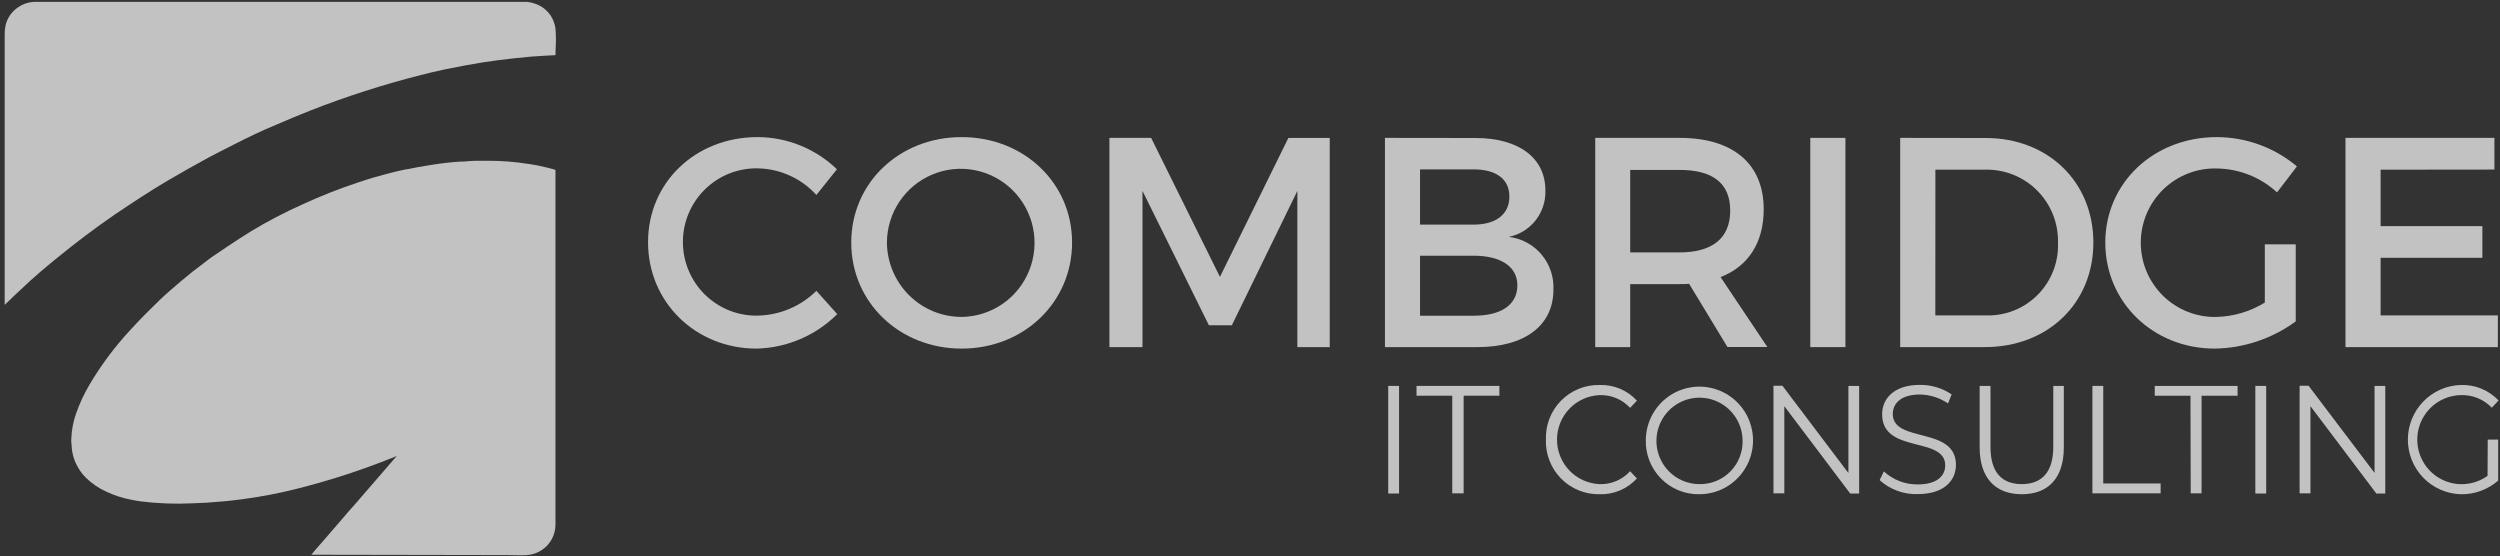
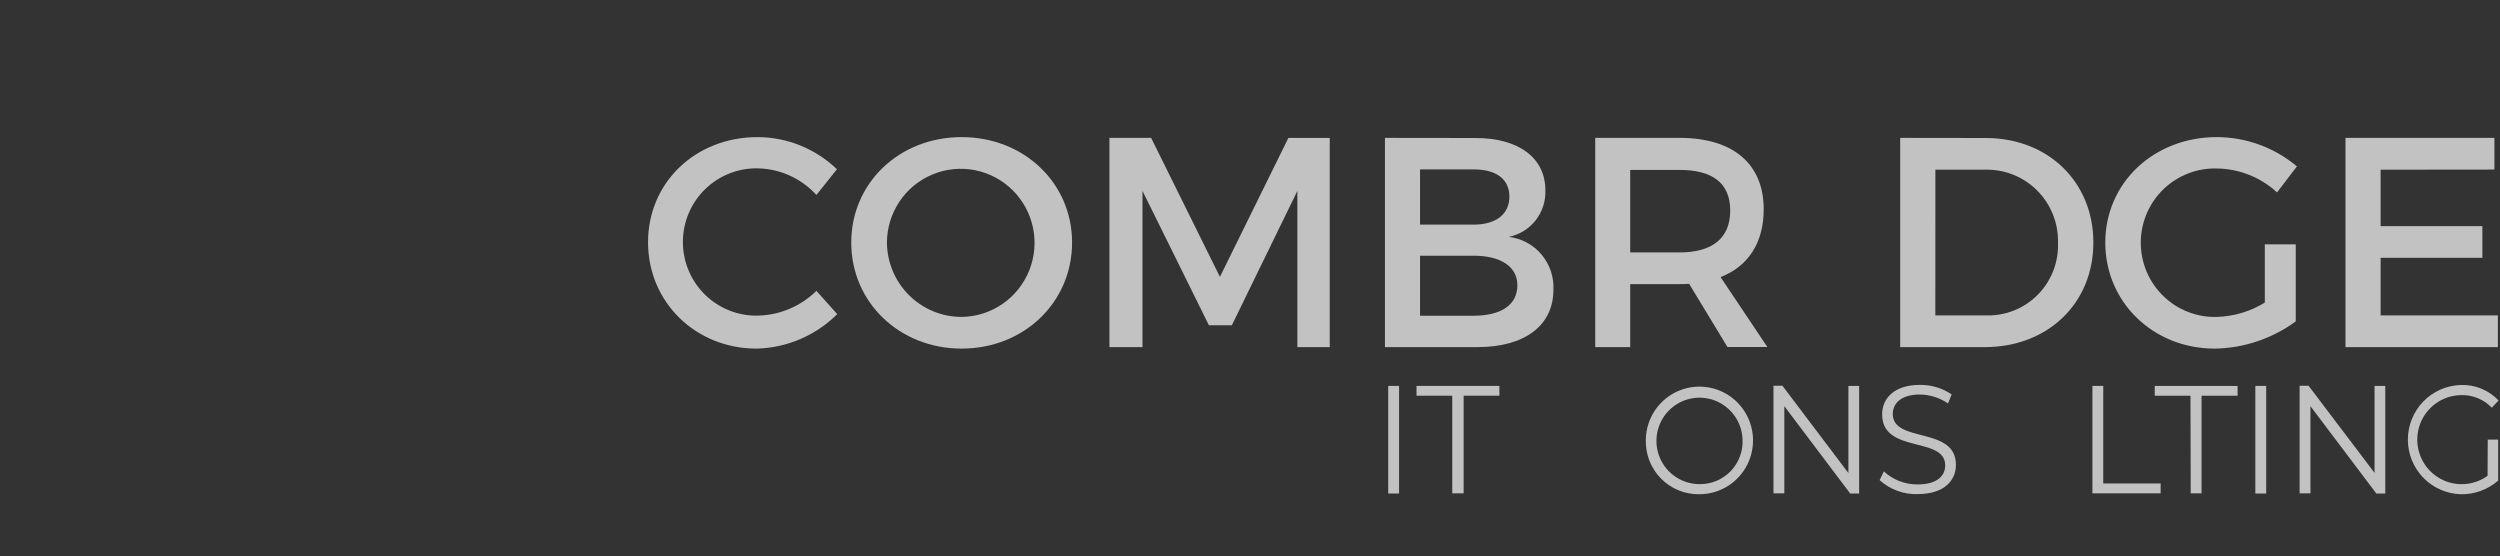
<svg xmlns="http://www.w3.org/2000/svg" width="301" height="67" viewBox="0 0 301 67" fill="none">
  <rect x="0" y="0" width="301" height="67" fill="#333333" stroke="none" />
  <g opacity="0.7">
-     <path fill-rule="evenodd" clip-rule="evenodd" d="M66.879 6.639C65.947 6.704 65.007 6.726 64.089 6.805C61.4 7.043 58.703 7.366 56.157 7.849L53.639 8.338C52.606 8.554 51.595 8.792 50.584 9.058C46.123 10.19 41.737 11.598 37.451 13.275C36.016 13.837 34.582 14.441 33.205 15.039C31.44 15.759 29.733 16.601 28.062 17.45C27.065 17.961 26.061 18.451 25.078 18.983C23.443 19.871 21.837 20.778 20.259 21.704C18.057 22.999 15.919 24.41 13.803 25.842C11.422 27.476 9.127 29.211 6.911 31.024C6.631 31.248 6.351 31.471 6.079 31.701C5.254 32.37 4.451 33.09 3.647 33.795C3.026 34.39 2.38 34.993 1.711 35.602L0.649 36.624C0.649 36.624 0.606 36.689 0.563 36.689V4.257C0.552 3.871 0.583 3.485 0.656 3.106C0.855 2.199 1.395 1.405 2.163 0.889C2.713 0.497 3.361 0.268 4.035 0.227C4.752 0.227 5.469 0.227 6.186 0.227H62.404C62.769 0.227 63.121 0.227 63.472 0.227C63.788 0.257 64.099 0.327 64.398 0.435C64.901 0.596 65.362 0.867 65.749 1.228C66.136 1.589 66.439 2.031 66.635 2.523C66.747 2.798 66.827 3.085 66.872 3.379C66.934 4.083 66.948 4.79 66.915 5.495C66.886 5.884 66.894 6.28 66.879 6.639Z" fill="white" />
-     <path fill-rule="evenodd" clip-rule="evenodd" d="M37.501 66.789C37.501 66.746 37.501 66.724 37.558 66.702C37.845 66.371 38.132 65.983 38.433 65.673C38.978 65.069 39.509 64.428 40.047 63.809C40.685 63.089 41.331 62.319 41.976 61.571L42.622 60.851C43.497 59.872 44.329 58.85 45.197 57.871C46.065 56.892 46.911 55.877 47.772 54.899C43.893 56.487 39.907 57.798 35.844 58.821C33.657 59.379 31.439 59.807 29.202 60.102C28.808 60.153 28.413 60.189 28.019 60.246C27.223 60.354 26.441 60.39 25.645 60.462C25.451 60.462 25.25 60.505 25.05 60.513L23.178 60.599C21.1 60.699 19.017 60.622 16.952 60.369C16.572 60.318 16.192 60.246 15.826 60.174C14.79 59.979 13.783 59.655 12.828 59.21C11.909 58.798 11.069 58.228 10.346 57.526C9.834 57.019 9.42 56.421 9.127 55.762C8.992 55.484 8.886 55.192 8.811 54.891C8.721 54.559 8.661 54.219 8.632 53.877C8.632 53.689 8.632 53.509 8.589 53.33C8.575 53.135 8.575 52.941 8.589 52.746C8.631 51.727 8.827 50.72 9.17 49.76C9.568 48.628 10.069 47.537 10.669 46.499C12.102 44.039 13.805 41.748 15.747 39.669C16.873 38.431 18.071 37.236 19.283 36.07C20.093 35.293 20.954 34.566 21.815 33.832C22.675 33.097 23.565 32.392 24.469 31.73C24.928 31.392 25.372 31.01 25.838 30.722C26.305 30.434 26.771 30.075 27.273 29.751C28.22 29.103 29.188 28.506 30.142 27.894C32.167 26.668 34.265 25.57 36.425 24.605C38.648 23.579 40.928 22.683 43.253 21.92C43.784 21.747 44.315 21.567 44.86 21.409C45.677 21.186 46.502 20.941 47.349 20.732L47.564 20.682C47.765 20.624 47.937 20.588 48.152 20.545L48.919 20.38H48.977H49.02C49.888 20.192 50.784 20.034 51.702 19.89C52.93 19.683 54.168 19.538 55.41 19.458C55.733 19.458 56.063 19.458 56.393 19.401C57.11 19.343 57.928 19.358 58.745 19.358C60.381 19.35 62.015 19.478 63.63 19.739C64.017 19.797 64.397 19.854 64.763 19.926L65.846 20.171L66.377 20.308C66.548 20.346 66.716 20.397 66.879 20.459C66.879 34.264 66.879 48.191 66.879 61.981C66.879 62.377 66.879 62.773 66.879 63.168C66.879 63.778 66.727 64.379 66.436 64.914C66.145 65.45 65.726 65.904 65.215 66.234C64.69 66.586 64.081 66.792 63.451 66.832C62.733 66.882 61.894 66.832 61.098 66.832L37.501 66.789Z" fill="white" />
    <path d="M100.768 20.38L98.294 23.474C97.405 22.496 96.328 21.707 95.127 21.157C93.927 20.607 92.627 20.305 91.308 20.272C90.127 20.238 88.951 20.442 87.85 20.872C86.749 21.303 85.745 21.95 84.898 22.776C84.05 23.603 83.377 24.591 82.917 25.684C82.457 26.776 82.22 27.95 82.22 29.135C82.22 30.321 82.457 31.495 82.917 32.587C83.377 33.679 84.05 34.668 84.898 35.494C85.745 36.32 86.749 36.968 87.85 37.398C88.951 37.828 90.127 38.033 91.308 37.999C93.928 37.926 96.424 36.861 98.294 35.019L100.804 37.819C98.217 40.4 94.741 41.887 91.093 41.972C83.763 41.972 78.025 36.394 78.025 29.168C78.025 21.941 83.763 16.507 91.215 16.507C94.777 16.517 98.199 17.904 100.768 20.38V20.38Z" fill="white" />
    <path d="M129.078 29.204C129.078 36.401 123.276 41.972 115.78 41.972C108.285 41.972 102.49 36.394 102.49 29.204C102.49 22.013 108.292 16.507 115.78 16.507C123.268 16.507 129.078 22.013 129.078 29.204ZM106.786 29.204C106.805 31.592 107.767 33.876 109.461 35.554C111.155 37.233 113.443 38.169 115.823 38.157C117.573 38.127 119.275 37.58 120.715 36.584C122.156 35.588 123.271 34.187 123.922 32.557C124.573 30.927 124.729 29.141 124.373 27.422C124.016 25.703 123.161 24.128 121.916 22.895C120.671 21.662 119.091 20.824 117.374 20.488C115.657 20.152 113.879 20.332 112.263 21.006C110.647 21.68 109.266 22.817 108.291 24.275C107.317 25.733 106.794 27.448 106.786 29.204V29.204Z" fill="white" />
    <path d="M156.204 41.792V22.985L148.314 39.165H145.553L137.556 22.985V41.792H133.575V16.601H138.596L146.88 33.335L155.121 16.608H160.099V41.799L156.204 41.792Z" fill="white" />
    <path d="M177.642 16.615C182.835 16.615 186.063 18.99 186.063 22.913C186.112 24.221 185.695 25.504 184.886 26.531C184.078 27.559 182.931 28.264 181.652 28.52C183.186 28.698 184.596 29.456 185.595 30.639C186.593 31.821 187.107 33.341 187.031 34.889C187.031 39.208 183.553 41.792 177.893 41.792H166.748V16.601L177.642 16.615ZM170.972 27.044H177.427C180.11 27.044 181.731 25.792 181.731 23.669C181.731 21.545 180.117 20.394 177.427 20.394H170.972V27.044ZM170.972 38.013H177.427C180.719 38.013 182.692 36.718 182.692 34.349C182.692 32.118 180.719 30.787 177.427 30.787H170.972V38.013Z" fill="white" />
    <path d="M203.37 34.17C203.011 34.206 202.617 34.206 202.222 34.206H196.276V41.792H192.066V16.601H202.244C208.663 16.601 212.35 19.732 212.35 25.194C212.35 29.225 210.492 32.068 207.157 33.363L212.787 41.777H207.982L203.37 34.17ZM202.222 30.391C206.095 30.391 208.319 28.735 208.319 25.353C208.319 21.97 206.095 20.458 202.222 20.458H196.276V30.391H202.222Z" fill="white" />
-     <path d="M217.959 41.792V16.601H222.191V41.792H217.959Z" fill="white" />
    <path d="M239.067 16.615C246.591 16.615 252.042 21.905 252.042 29.203C252.042 36.502 246.577 41.792 238.96 41.792H228.782V16.601L239.067 16.615ZM233.014 37.977H239.175C240.321 38.005 241.461 37.798 242.525 37.367C243.589 36.937 244.553 36.293 245.359 35.474C246.166 34.656 246.797 33.68 247.213 32.608C247.63 31.536 247.823 30.389 247.782 29.239C247.812 28.074 247.606 26.915 247.176 25.832C246.745 24.749 246.1 23.766 245.278 22.942C244.457 22.117 243.477 21.47 242.398 21.038C241.319 20.606 240.164 20.399 239.003 20.43H233.021L233.014 37.977Z" fill="white" />
    <path d="M276.407 29.419V38.697C273.573 40.773 270.168 41.917 266.659 41.972C259.243 41.972 253.477 36.394 253.477 29.204C253.477 22.013 259.315 16.507 266.91 16.507C270.436 16.515 273.847 17.763 276.55 20.034L274.155 23.165C272.175 21.343 269.596 20.318 266.91 20.286C265.72 20.252 264.535 20.458 263.425 20.892C262.315 21.326 261.303 21.979 260.449 22.812C259.595 23.645 258.916 24.641 258.452 25.742C257.988 26.843 257.75 28.026 257.75 29.222C257.75 30.417 257.988 31.6 258.452 32.701C258.916 33.802 259.595 34.798 260.449 35.632C261.303 36.465 262.315 37.117 263.425 37.551C264.535 37.985 265.72 38.191 266.91 38.157C268.952 38.097 270.943 37.502 272.684 36.43V29.419H276.407Z" fill="white" />
    <path d="M286.627 20.43V27.224H298.878V31.039H286.627V37.977H300.743V41.792H282.396V16.601H300.327V20.415L286.627 20.43Z" fill="white" />
    <path d="M167.142 46.463H168.447V59.419H167.142V46.463Z" fill="white" />
    <path d="M174.852 47.644H170.549V46.463H180.526V47.644H176.222V59.397H174.852V47.644Z" fill="white" />
-     <path d="M186.127 52.926C186.097 52.063 186.242 51.203 186.555 50.398C186.867 49.593 187.34 48.861 187.944 48.245C188.548 47.63 189.272 47.145 190.069 46.82C190.867 46.495 191.722 46.337 192.582 46.355C193.424 46.324 194.263 46.476 195.041 46.802C195.819 47.127 196.517 47.618 197.087 48.241L196.262 49.105C195.798 48.602 195.232 48.205 194.602 47.941C193.972 47.676 193.293 47.55 192.611 47.572C191.229 47.622 189.92 48.209 188.96 49.209C188 50.208 187.463 51.542 187.463 52.93C187.463 54.318 188 55.652 188.96 56.651C189.92 57.651 191.229 58.238 192.611 58.288C193.295 58.309 193.976 58.18 194.606 57.912C195.236 57.644 195.801 57.242 196.262 56.734L197.087 57.605C196.513 58.23 195.812 58.724 195.031 59.052C194.25 59.38 193.407 59.534 192.561 59.505C191.702 59.519 190.849 59.358 190.054 59.031C189.259 58.703 188.538 58.217 187.936 57.602C187.335 56.986 186.864 56.255 186.553 55.451C186.242 54.647 186.097 53.788 186.127 52.926V52.926Z" fill="white" />
    <path d="M198.156 52.926C198.176 51.65 198.571 50.407 199.292 49.356C200.013 48.304 201.028 47.489 202.209 47.014C203.391 46.539 204.685 46.425 205.931 46.687C207.176 46.948 208.317 47.572 209.21 48.482C210.103 49.392 210.707 50.546 210.948 51.8C211.189 53.054 211.056 54.351 210.565 55.529C210.073 56.707 209.246 57.712 208.187 58.42C207.127 59.127 205.883 59.505 204.611 59.505C203.75 59.521 202.895 59.361 202.098 59.035C201.301 58.709 200.579 58.223 199.975 57.608C199.371 56.992 198.898 56.26 198.585 55.455C198.273 54.65 198.126 53.79 198.156 52.926V52.926ZM209.804 52.926C209.773 51.904 209.442 50.913 208.853 50.078C208.263 49.243 207.442 48.6 206.491 48.231C205.54 47.862 204.501 47.783 203.505 48.003C202.509 48.223 201.6 48.733 200.892 49.469C200.183 50.204 199.706 51.133 199.521 52.14C199.336 53.146 199.45 54.185 199.85 55.126C200.25 56.067 200.918 56.869 201.77 57.432C202.622 57.994 203.62 58.292 204.64 58.289C205.335 58.297 206.026 58.163 206.668 57.894C207.31 57.626 207.891 57.228 208.375 56.726C208.858 56.224 209.234 55.627 209.48 54.974C209.726 54.321 209.836 53.624 209.804 52.926V52.926Z" fill="white" />
    <path d="M223.84 46.463V59.418H222.764L214.832 48.903V59.397H213.526V46.441H214.602L222.549 56.957V46.463H223.84Z" fill="white" />
    <path d="M226.307 57.806L226.817 56.755C227.925 57.781 229.383 58.342 230.891 58.324C233.2 58.324 234.204 57.309 234.204 56.035C234.204 52.487 226.609 54.668 226.609 49.889C226.609 47.981 228.043 46.34 231.156 46.34C232.516 46.326 233.849 46.725 234.979 47.485L234.541 48.572C233.542 47.89 232.365 47.517 231.156 47.499C228.897 47.499 227.892 48.557 227.892 49.846C227.892 53.394 235.495 51.285 235.495 55.963C235.495 57.864 234.061 59.49 230.891 59.49C229.203 59.546 227.56 58.942 226.307 57.806V57.806Z" fill="white" />
-     <path d="M238.35 53.869V46.463H239.655V53.819C239.655 56.885 241.032 58.288 243.428 58.288C245.824 58.288 247.215 56.849 247.215 53.819V46.463H248.485V53.869C248.485 57.583 246.584 59.505 243.428 59.505C240.272 59.505 238.35 57.583 238.35 53.869Z" fill="white" />
    <path d="M251.927 46.463H253.232V58.209H260.139V59.397H251.927V46.463Z" fill="white" />
    <path d="M263.733 47.644H259.43V46.463H269.406V47.644H265.067V59.397H263.762L263.733 47.644Z" fill="white" />
    <path d="M271.544 46.463H272.849V59.419H271.544V46.463Z" fill="white" />
    <path d="M287.187 46.463V59.418H286.111L278.178 48.903V59.397H276.873V46.441H277.949L285.896 56.935V46.463H287.187Z" fill="white" />
    <path d="M299.523 52.926H300.779V57.864C299.525 58.959 297.908 59.544 296.246 59.505C294.545 59.448 292.934 58.731 291.751 57.504C290.568 56.277 289.907 54.637 289.907 52.93C289.907 51.223 290.568 49.583 291.751 48.356C292.934 47.129 294.545 46.411 296.246 46.355C297.098 46.318 297.948 46.465 298.739 46.787C299.53 47.108 300.243 47.597 300.829 48.219L300.011 49.09C299.533 48.589 298.955 48.194 298.315 47.933C297.675 47.671 296.987 47.548 296.296 47.571C295.458 47.585 294.635 47.797 293.893 48.189C293.152 48.581 292.512 49.143 292.027 49.829C291.542 50.515 291.225 51.306 291.1 52.138C290.976 52.97 291.049 53.82 291.312 54.618C291.576 55.417 292.023 56.142 292.617 56.735C293.211 57.328 293.937 57.773 294.734 58.032C295.531 58.292 296.378 58.36 297.206 58.231C298.035 58.102 298.821 57.779 299.502 57.288L299.523 52.926Z" fill="white" />
  </g>
</svg>